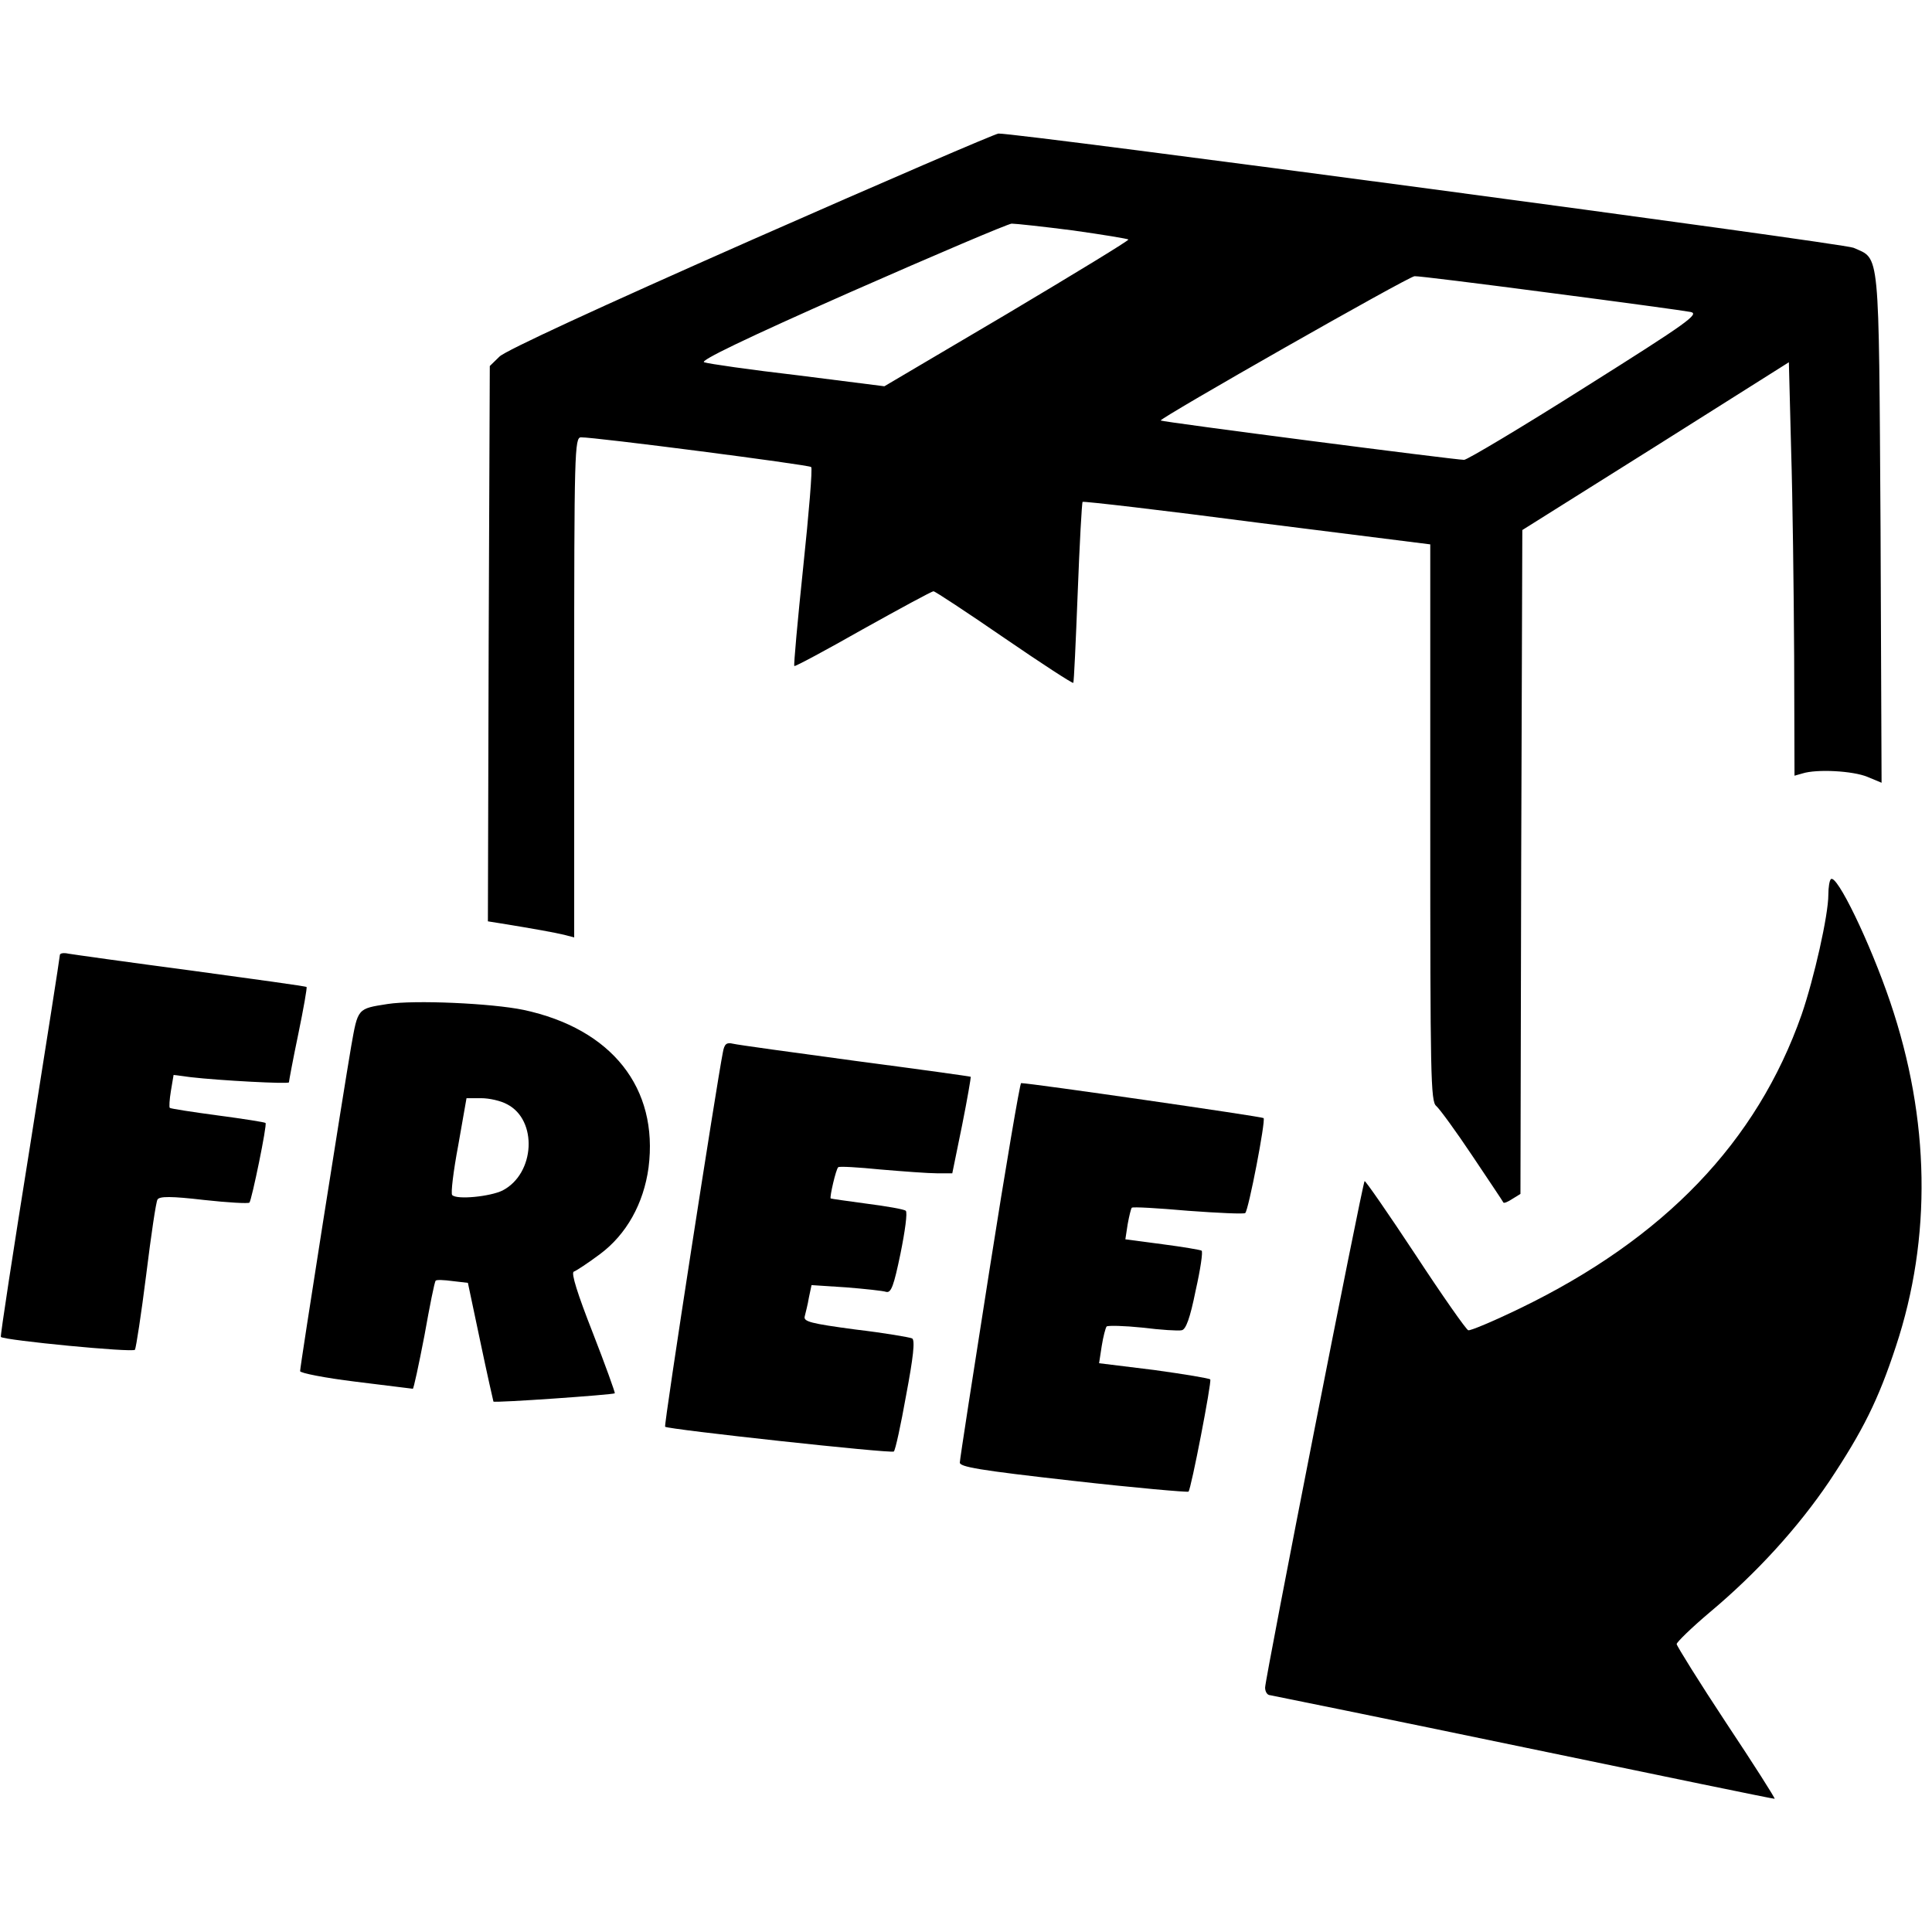
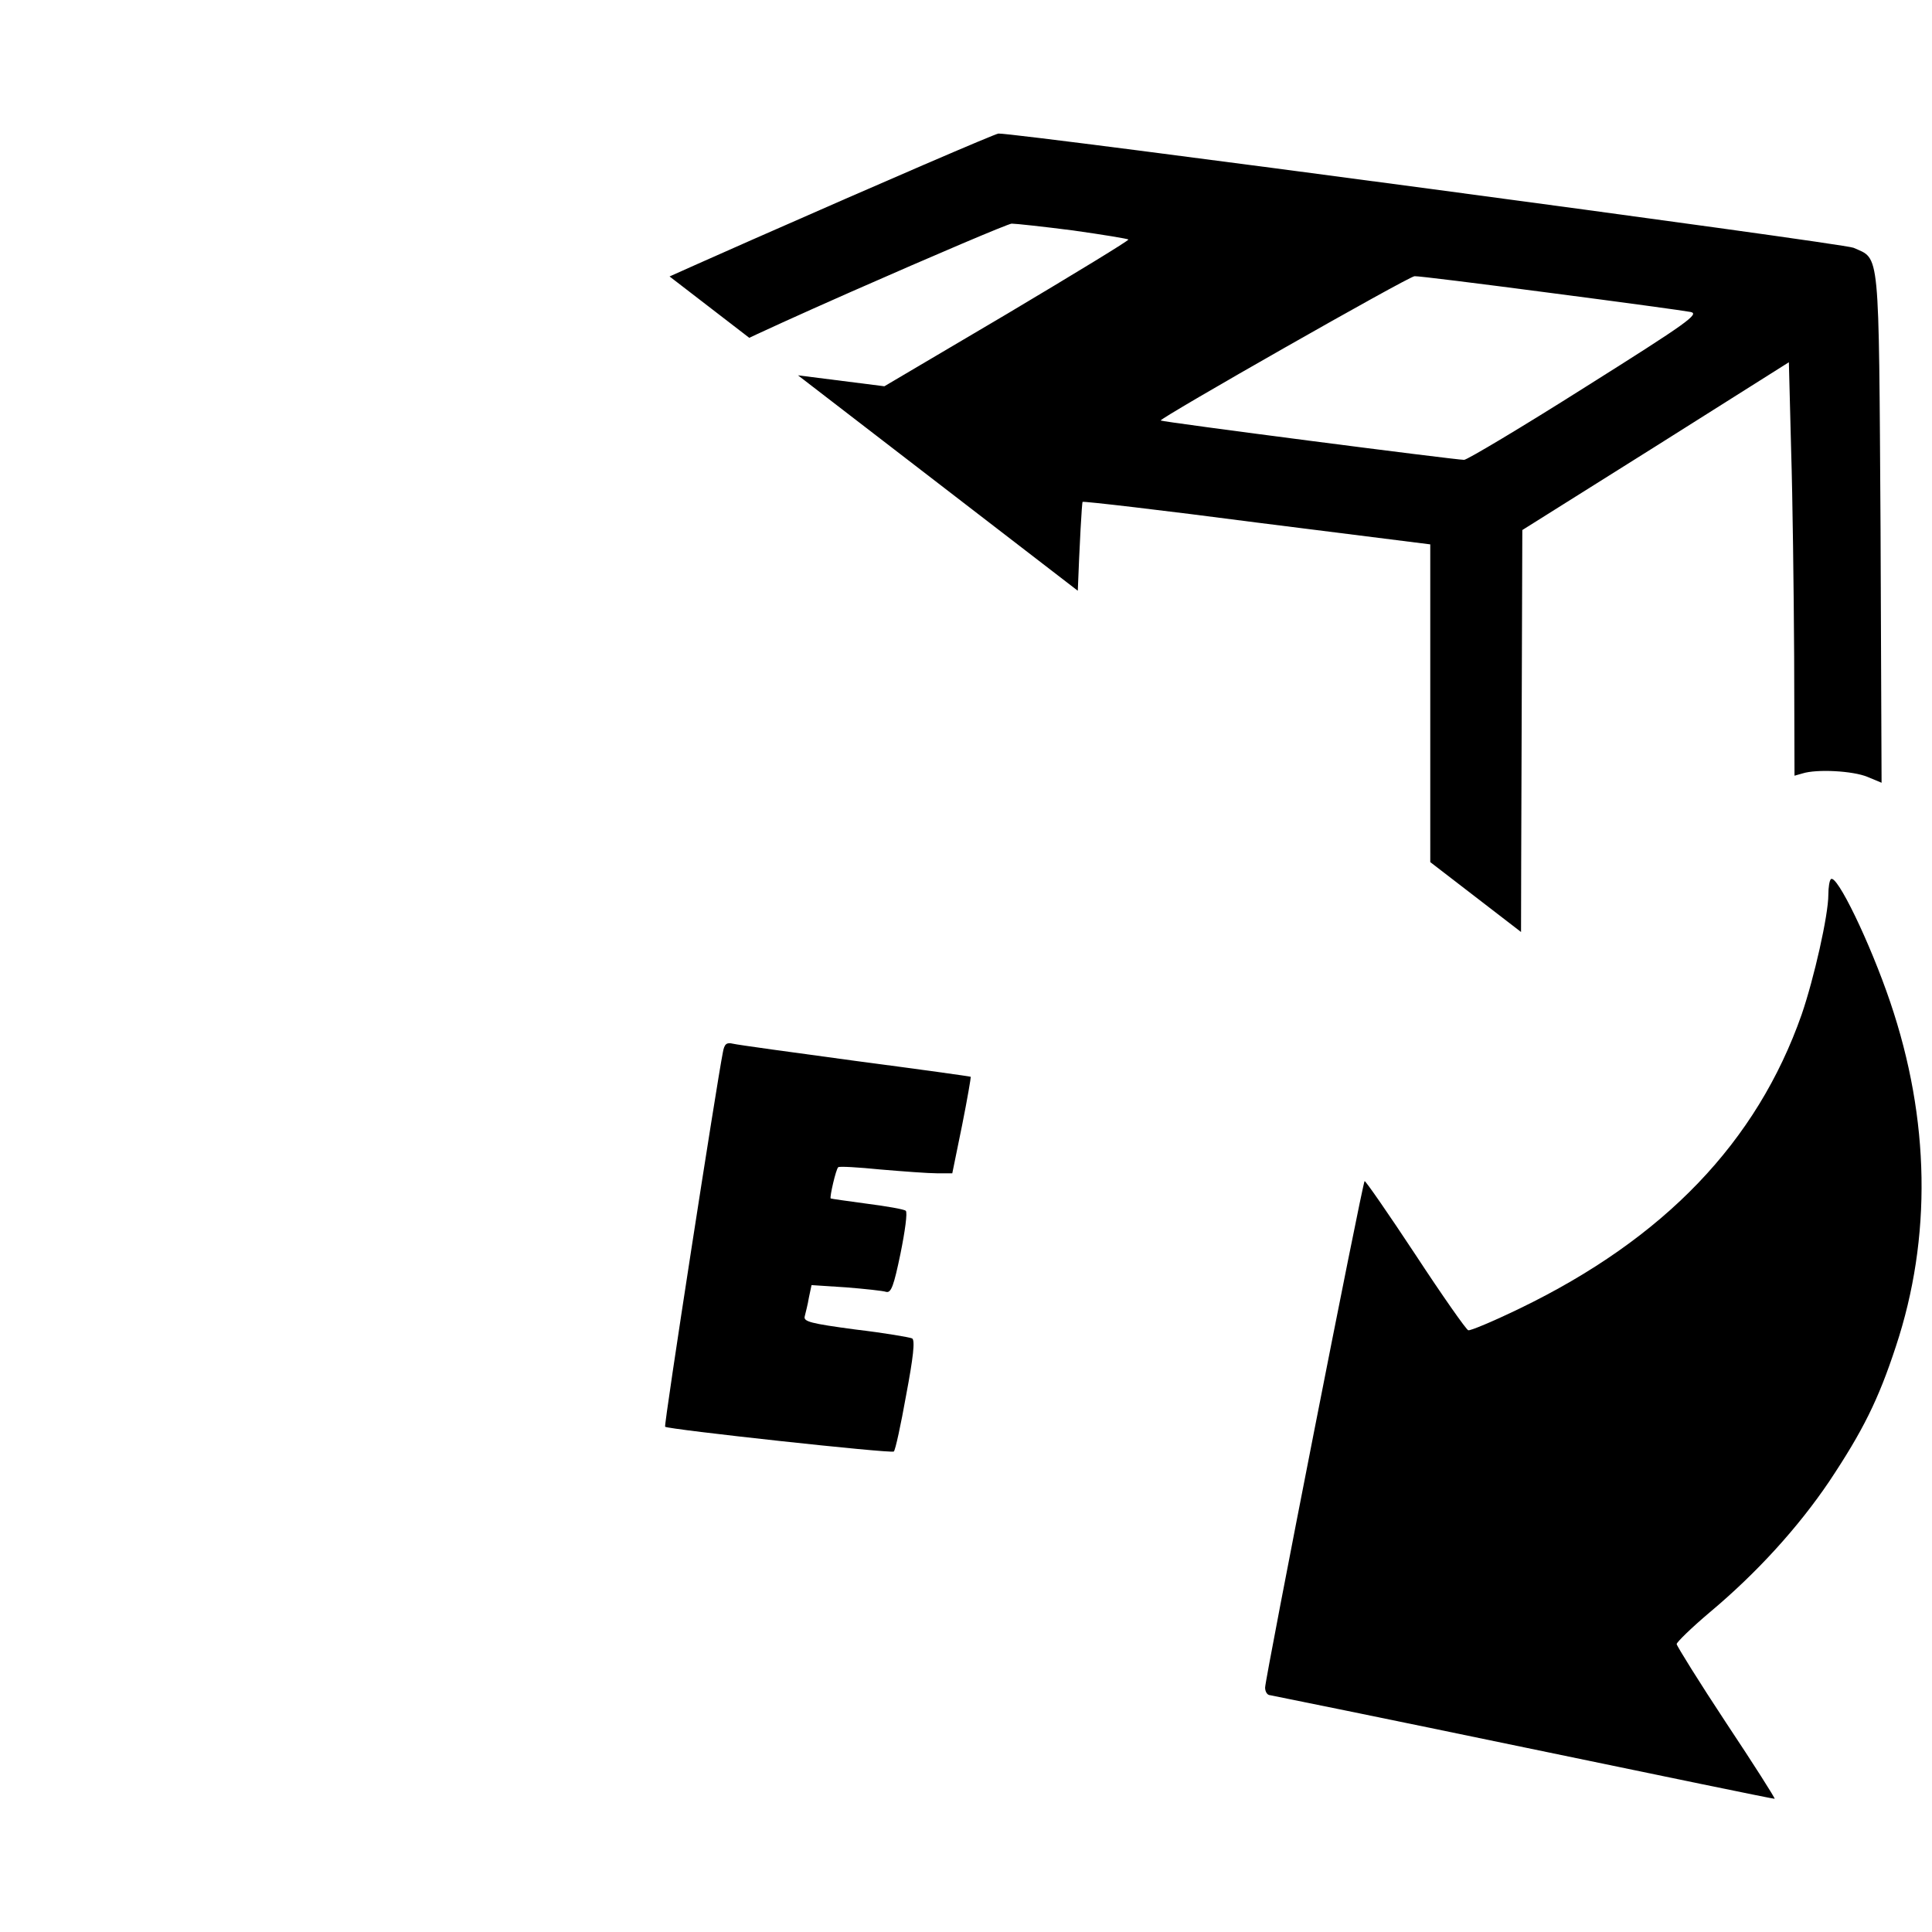
<svg xmlns="http://www.w3.org/2000/svg" version="1.2" preserveAspectRatio="xMidYMid meet" height="80" viewBox="0 0 60 60" zoomAndPan="magnify" width="80">
  <defs>
    <clipPath id="8efb262faf">
-       <path d="M 15 4.125 L 59 4.125 L 59 38 L 15 38 Z M 15 4.125" />
+       <path d="M 15 4.125 L 59 4.125 L 59 38 Z M 15 4.125" />
    </clipPath>
    <clipPath id="6212126f2e">
      <path d="M 39 27 L 60 27 L 60 55.875 L 39 55.875 Z M 39 27" />
    </clipPath>
  </defs>
  <g id="f0eba22d8b">
    <rect style="fill:#ffffff;fill-opacity:1;stroke:none;" height="60" y="0" width="60" x="0" />
-     <rect style="fill:#ffffff;fill-opacity:1;stroke:none;" height="60" y="0" width="60" x="0" />
    <g clip-path="url(#8efb262faf)" clip-rule="nonzero">
      <path d="M 23.324 7.461 C 18.602 9.547 15.699 10.887 15.512 11.074 L 15.211 11.367 L 15.176 19.996 L 15.152 28.613 L 15.523 28.672 C 16.586 28.844 17.227 28.961 17.52 29.031 L 17.832 29.113 L 17.832 21.348 C 17.832 14.023 17.844 13.582 18.043 13.582 C 18.438 13.57 25.121 14.434 25.191 14.504 C 25.238 14.539 25.121 15.938 24.945 17.605 C 24.77 19.273 24.645 20.66 24.668 20.684 C 24.691 20.707 25.645 20.195 26.801 19.539 C 27.953 18.898 28.934 18.363 28.992 18.363 C 29.039 18.363 30.031 19.016 31.184 19.809 C 32.34 20.602 33.305 21.23 33.332 21.207 C 33.352 21.195 33.41 19.926 33.469 18.41 C 33.527 16.883 33.598 15.609 33.621 15.586 C 33.656 15.562 36.094 15.844 39.043 16.23 L 44.418 16.906 L 44.418 25.547 C 44.418 33.418 44.43 34.211 44.605 34.348 C 44.711 34.441 45.223 35.141 45.738 35.914 C 46.25 36.68 46.684 37.324 46.691 37.348 C 46.715 37.371 46.832 37.324 46.973 37.23 L 47.219 37.078 L 47.242 26.77 L 47.277 16.461 L 51.414 13.863 L 55.555 11.25 L 55.625 13.965 C 55.672 15.449 55.707 18.34 55.719 20.379 L 55.73 24.09 L 55.977 24.02 C 56.418 23.879 57.539 23.938 57.992 24.125 L 58.434 24.309 L 58.402 16.402 C 58.344 7.613 58.391 8.066 57.562 7.695 C 57.258 7.555 31.57 4.125 31.008 4.148 C 30.918 4.148 27.453 5.641 23.324 7.461 Z M 33.32 7.156 C 34.238 7.285 35.02 7.414 35.043 7.438 C 35.078 7.461 33.375 8.496 31.277 9.746 L 27.465 11.996 L 24.781 11.656 C 23.301 11.484 21.996 11.297 21.867 11.25 C 21.727 11.203 23.117 10.527 26.414 9.07 C 29.039 7.914 31.289 6.957 31.418 6.945 C 31.547 6.945 32.41 7.039 33.32 7.156 Z M 48.129 9.094 C 50.355 9.383 52.324 9.652 52.5 9.688 C 52.793 9.746 52.418 10.016 49.234 12.02 C 47.266 13.266 45.562 14.281 45.469 14.281 C 45.188 14.281 36.094 13.105 36.047 13.059 C 35.988 13 43.754 8.578 43.93 8.578 C 44.012 8.566 45.898 8.801 48.129 9.094 Z M 48.129 9.094" style="stroke:none;fill-rule:nonzero;fill:#000000;fill-opacity:1;" />
    </g>
    <g clip-path="url(#6212126f2e)" clip-rule="nonzero">
      <path d="M 56.859 27.305 C 56.816 27.34 56.781 27.562 56.781 27.785 C 56.781 28.426 56.336 30.387 55.953 31.504 C 54.562 35.469 51.684 38.465 47.195 40.637 C 46.379 41.031 45.656 41.336 45.598 41.312 C 45.539 41.301 44.793 40.238 43.953 38.957 C 43.113 37.684 42.402 36.66 42.379 36.68 C 42.309 36.75 39.289 52.133 39.289 52.41 C 39.289 52.539 39.359 52.645 39.441 52.645 C 39.512 52.656 43.066 53.379 47.336 54.266 C 51.602 55.152 55.102 55.875 55.113 55.863 C 55.137 55.852 54.461 54.789 53.609 53.508 C 52.77 52.238 52.082 51.129 52.07 51.059 C 52.07 51 52.535 50.547 53.105 50.066 C 54.551 48.855 55.836 47.445 56.805 46.012 C 57.852 44.438 58.332 43.48 58.879 41.812 C 59.996 38.441 59.941 34.77 58.703 31.121 C 58.074 29.266 57.035 27.121 56.859 27.305 Z M 56.859 27.305" style="stroke:none;fill-rule:nonzero;fill:#000000;fill-opacity:1;" />
    </g>
-     <path d="M 1.859 29.66 C 1.859 29.719 1.438 32.402 0.926 35.633 C 0.41 38.852 0.004 41.496 0.027 41.52 C 0.133 41.625 4.133 42.012 4.191 41.918 C 4.227 41.848 4.387 40.809 4.539 39.598 C 4.691 38.371 4.844 37.324 4.891 37.254 C 4.949 37.148 5.32 37.148 6.336 37.266 C 7.082 37.348 7.711 37.383 7.746 37.348 C 7.816 37.277 8.305 34.91 8.246 34.875 C 8.234 34.852 7.559 34.746 6.766 34.641 C 5.973 34.535 5.297 34.43 5.273 34.406 C 5.25 34.383 5.262 34.152 5.309 33.871 L 5.391 33.383 L 5.926 33.453 C 6.801 33.555 8.973 33.672 8.973 33.613 C 8.973 33.582 9.098 32.902 9.262 32.121 C 9.426 31.328 9.543 30.664 9.52 30.652 C 9.508 30.629 7.887 30.406 5.938 30.141 C 3.98 29.883 2.266 29.641 2.125 29.617 C 1.973 29.582 1.859 29.605 1.859 29.66 Z M 1.859 29.66" style="stroke:none;fill-rule:nonzero;fill:#000000;fill-opacity:1;" />
-     <path d="M 12.039 31.18 C 11.094 31.328 11.117 31.305 10.906 32.496 C 10.66 33.93 9.32 42.43 9.32 42.582 C 9.32 42.641 10.09 42.793 11.047 42.91 C 11.992 43.023 12.785 43.129 12.82 43.129 C 12.844 43.141 13.004 42.395 13.18 41.484 C 13.344 40.566 13.496 39.793 13.531 39.773 C 13.555 39.738 13.797 39.75 14.055 39.785 L 14.531 39.84 L 14.918 41.672 C 15.129 42.676 15.316 43.504 15.324 43.527 C 15.359 43.574 19.035 43.316 19.094 43.27 C 19.105 43.246 18.801 42.395 18.406 41.383 C 17.938 40.191 17.727 39.527 17.82 39.492 C 17.891 39.469 18.266 39.223 18.637 38.945 C 19.453 38.336 19.988 37.383 20.141 36.262 C 20.457 33.789 19 31.949 16.258 31.363 C 15.258 31.156 12.867 31.051 12.039 31.18 Z M 15.746 34.293 C 16.703 34.781 16.621 36.449 15.605 36.973 C 15.223 37.16 14.184 37.266 14.043 37.113 C 13.996 37.066 14.078 36.379 14.23 35.574 L 14.488 34.105 L 14.941 34.105 C 15.199 34.105 15.559 34.188 15.746 34.293 Z M 15.746 34.293" style="stroke:none;fill-rule:nonzero;fill:#000000;fill-opacity:1;" />
    <path d="M 22.449 32.684 C 22.266 33.59 20.609 44.273 20.656 44.309 C 20.738 44.391 27.688 45.148 27.758 45.078 C 27.805 45.043 27.977 44.25 28.141 43.328 C 28.363 42.152 28.422 41.625 28.328 41.566 C 28.258 41.531 27.465 41.395 26.566 41.289 C 25.168 41.102 24.945 41.043 24.992 40.879 C 25.016 40.773 25.086 40.52 25.121 40.297 L 25.203 39.91 L 26.277 39.98 C 26.859 40.027 27.418 40.086 27.523 40.121 C 27.676 40.156 27.758 39.934 27.965 38.934 C 28.105 38.246 28.188 37.648 28.129 37.602 C 28.082 37.555 27.535 37.461 26.93 37.383 C 26.32 37.301 25.82 37.23 25.797 37.219 C 25.762 37.172 25.961 36.309 26.031 36.25 C 26.055 36.215 26.648 36.25 27.348 36.32 C 28.047 36.379 28.828 36.438 29.098 36.438 L 29.574 36.438 L 29.879 34.945 C 30.043 34.129 30.156 33.453 30.148 33.441 C 30.148 33.43 28.539 33.207 26.578 32.949 C 24.621 32.684 22.906 32.449 22.766 32.414 C 22.566 32.367 22.496 32.414 22.449 32.684 Z M 22.449 32.684" style="stroke:none;fill-rule:nonzero;fill:#000000;fill-opacity:1;" />
-     <path d="M 30.73 39.434 C 30.227 42.629 29.809 45.324 29.809 45.414 C 29.785 45.555 30.402 45.66 33.32 45.988 C 35.254 46.207 36.875 46.348 36.91 46.324 C 36.992 46.242 37.633 42.922 37.586 42.84 C 37.562 42.805 36.781 42.676 35.848 42.547 L 34.133 42.336 L 34.215 41.801 C 34.262 41.508 34.332 41.242 34.367 41.195 C 34.414 41.16 34.914 41.172 35.477 41.23 C 36.047 41.301 36.594 41.336 36.699 41.312 C 36.828 41.289 36.957 40.949 37.133 40.074 C 37.281 39.422 37.363 38.863 37.316 38.84 C 37.281 38.816 36.734 38.723 36.105 38.641 L 34.949 38.488 L 35.02 38.023 C 35.066 37.766 35.125 37.531 35.148 37.508 C 35.172 37.473 35.965 37.52 36.898 37.602 C 37.844 37.672 38.637 37.707 38.672 37.672 C 38.777 37.578 39.312 34.793 39.242 34.723 C 39.195 34.676 32 33.637 31.711 33.637 C 31.676 33.637 31.23 36.25 30.73 39.434 Z M 30.73 39.434" style="stroke:none;fill-rule:nonzero;fill:#000000;fill-opacity:1;" />
  </g>
</svg>